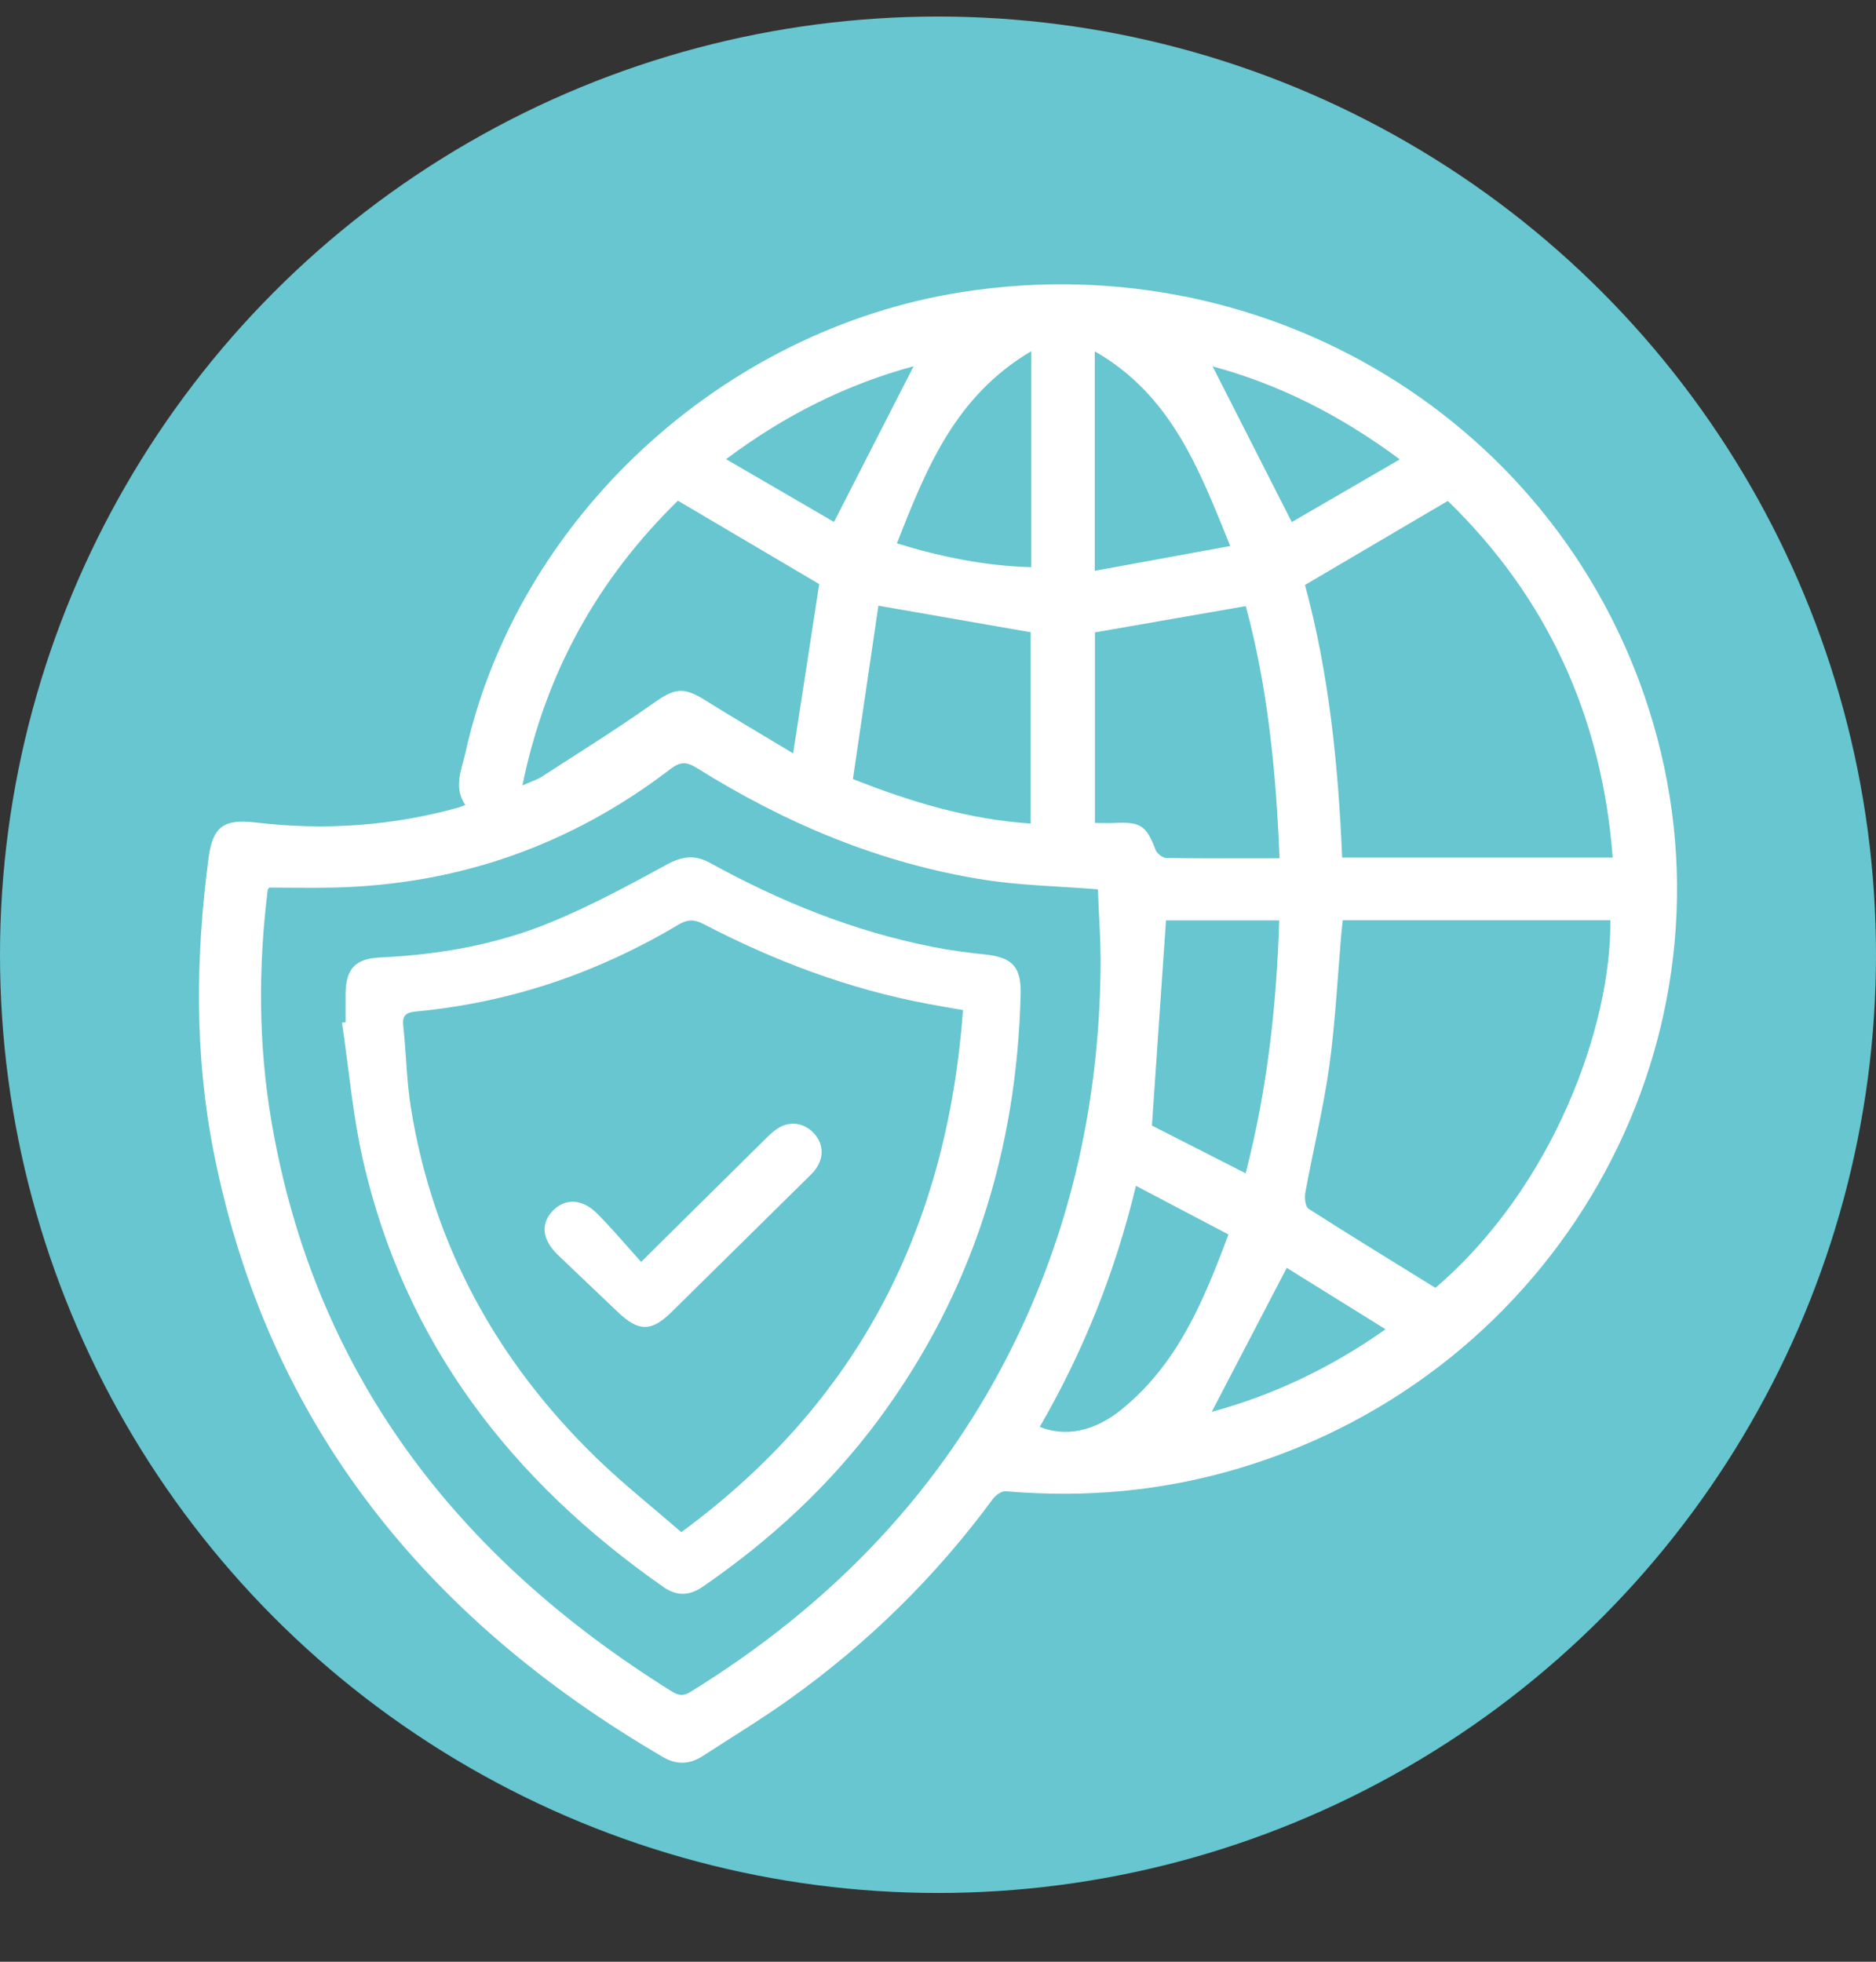
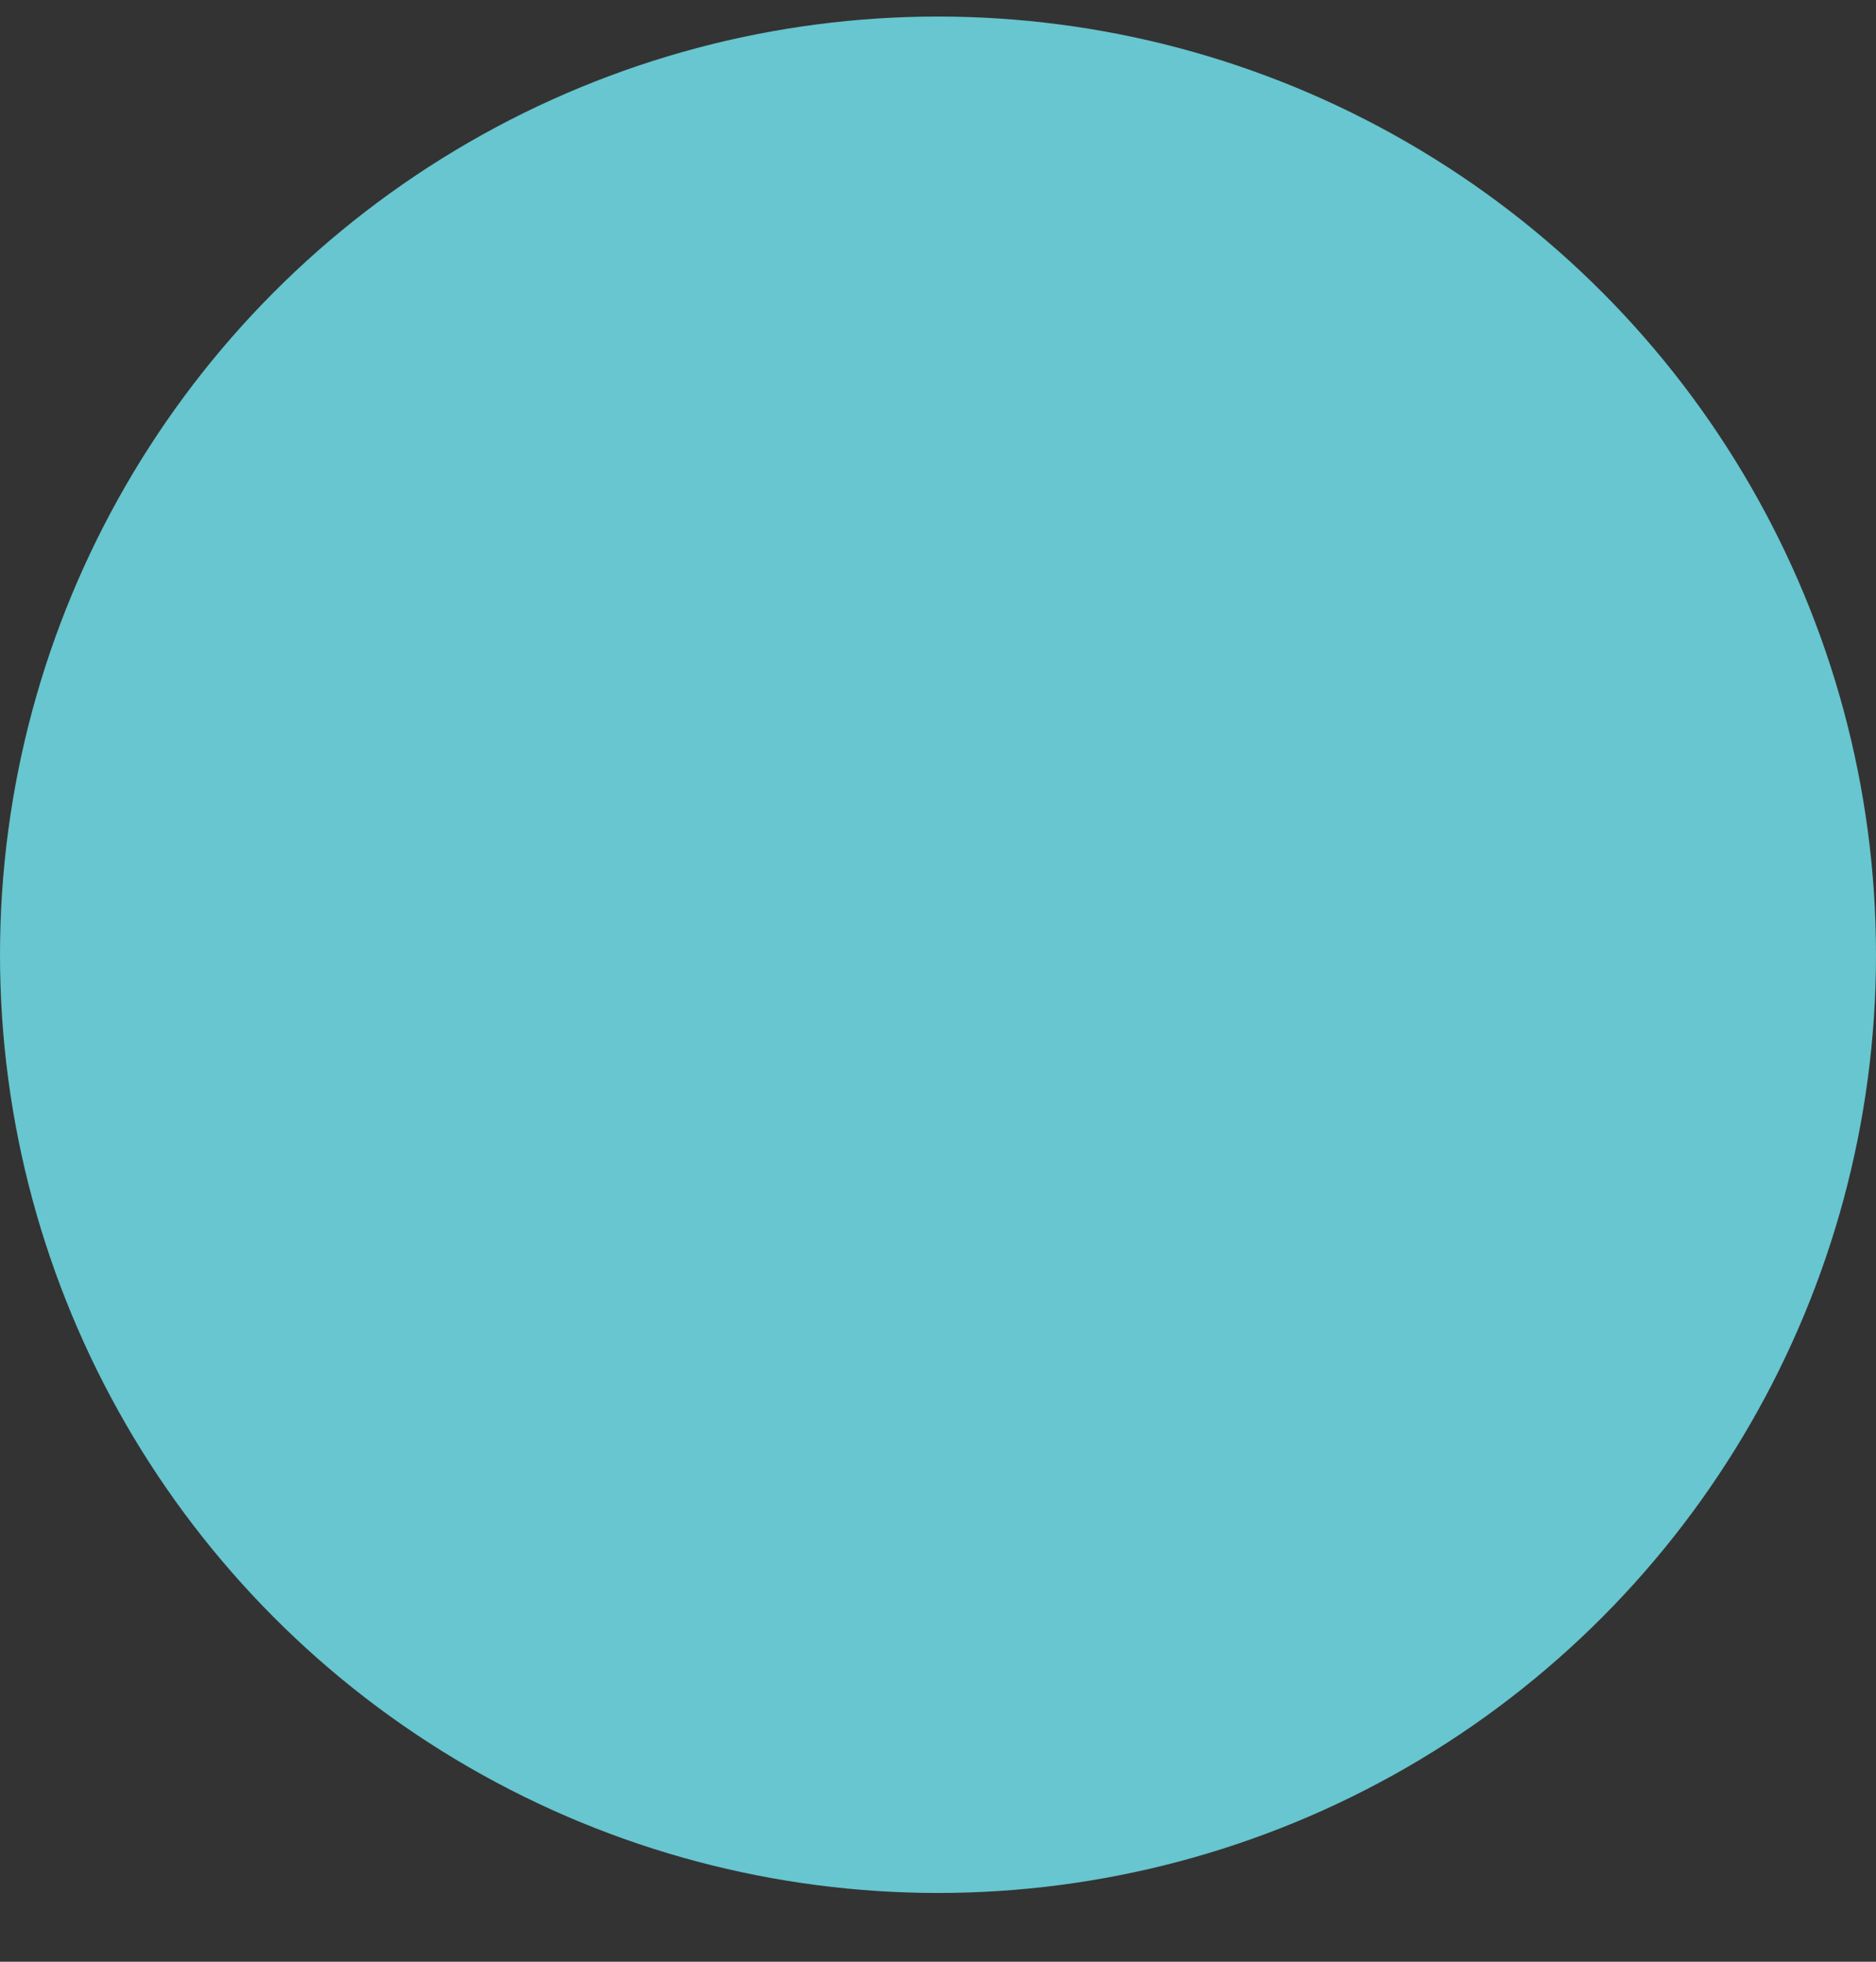
<svg xmlns="http://www.w3.org/2000/svg" width="66" height="69" viewBox="0 0 66 69" fill="none">
  <rect x="0" y="0" width="66" height="69" fill="#333333" stroke="none" />
  <circle cx="33" cy="33.582" r="33" fill="#67C6CF" />
-   <path d="M12.158 35.952C12.158 35.614 12.158 35.281 12.158 34.943C12.172 34.067 12.5 33.72 13.374 33.677C15.444 33.582 17.471 33.225 19.378 32.44C20.782 31.864 22.124 31.136 23.461 30.408C24.002 30.113 24.445 30.056 24.981 30.351C27.438 31.707 30.025 32.754 32.795 33.301C33.408 33.425 34.035 33.506 34.658 33.572C35.618 33.672 35.932 34.01 35.908 34.971C35.773 40.448 34.214 45.459 30.927 49.908C29.204 52.235 27.105 54.176 24.711 55.818C24.252 56.132 23.808 56.146 23.345 55.823C17.988 52.083 14.238 47.224 12.775 40.829C12.409 39.235 12.274 37.593 12.032 35.971C12.076 35.966 12.119 35.956 12.162 35.952H12.158ZM33.886 35.528C33.408 35.447 33.027 35.381 32.645 35.309C29.87 34.791 27.259 33.806 24.769 32.511C24.45 32.345 24.219 32.321 23.89 32.511C23.181 32.935 22.443 33.325 21.69 33.672C19.474 34.7 17.143 35.333 14.701 35.571C14.392 35.599 14.141 35.633 14.185 36.056C14.291 37.022 14.301 38.002 14.455 38.959C15.232 43.794 17.481 47.886 21.004 51.302C21.945 52.211 22.978 53.029 23.968 53.891C30.276 49.261 33.326 43.075 33.881 35.519L33.886 35.528Z" fill="white" />
-   <path d="M22.553 44.388C24.107 42.851 25.497 41.471 26.892 40.096C27.022 39.968 27.157 39.83 27.307 39.725C27.737 39.421 28.243 39.468 28.605 39.83C28.967 40.191 29.006 40.691 28.702 41.115C28.615 41.238 28.499 41.343 28.393 41.448C26.805 43.013 25.217 44.584 23.625 46.149C22.92 46.844 22.471 46.844 21.757 46.168C21.047 45.492 20.333 44.817 19.628 44.141C19.073 43.608 19.011 43.051 19.44 42.594C19.87 42.142 20.478 42.152 21.009 42.685C21.535 43.213 22.013 43.784 22.558 44.388H22.553Z" fill="white" />
-   <path d="M16.374 28.32C15.942 27.694 16.239 27.078 16.374 26.477C18.197 18.255 25.373 11.604 33.83 10.275C44.953 8.53 55.451 15.253 58.3 25.938C61.221 36.911 54.748 48.279 43.656 51.625C40.959 52.441 38.199 52.697 35.387 52.451C35.241 52.441 35.032 52.585 34.934 52.718C32.923 55.453 30.523 57.809 27.747 59.785C26.768 60.483 25.732 61.109 24.722 61.766C24.264 62.064 23.8 62.079 23.326 61.802C15.005 56.947 9.433 50.101 7.532 40.596C6.839 37.137 6.876 33.657 7.339 30.172C7.485 29.074 7.87 28.797 8.995 28.93C11.411 29.218 13.791 29.053 16.135 28.402C16.202 28.381 16.265 28.355 16.369 28.314L16.374 28.32ZM9.469 31.219C9.448 31.255 9.417 31.281 9.417 31.312C9.084 34.021 9.089 36.731 9.547 39.426C11.052 48.263 16.036 54.75 23.602 59.472C23.826 59.611 24.003 59.688 24.284 59.513C29.289 56.429 33.2 52.364 35.756 47.083C37.735 42.987 38.657 38.651 38.719 34.129C38.735 33.159 38.657 32.189 38.626 31.281C37.23 31.168 35.907 31.147 34.611 30.942C30.96 30.367 27.622 28.956 24.513 27.011C24.133 26.775 23.915 26.795 23.571 27.062C20.082 29.726 16.135 31.122 11.713 31.219C10.964 31.235 10.219 31.219 9.469 31.219ZM47.239 32.374C47.223 32.538 47.208 32.677 47.192 32.815C47.057 34.381 46.978 35.956 46.765 37.511C46.557 38.995 46.197 40.452 45.927 41.925C45.89 42.115 45.916 42.438 46.036 42.515C47.51 43.459 49.004 44.373 50.499 45.297C54.649 41.751 56.696 36.074 56.654 32.369H47.239V32.374ZM56.737 30.162C56.357 25.179 54.41 20.996 50.936 17.619C49.228 18.625 47.598 19.585 45.911 20.575C46.749 23.649 47.083 26.888 47.218 30.162H56.742H56.737ZM23.852 17.609C21.066 20.334 19.197 23.619 18.379 27.627C18.702 27.483 18.9 27.422 19.061 27.319C20.373 26.467 21.707 25.641 22.982 24.737C23.732 24.209 24.029 24.142 24.8 24.624C25.805 25.25 26.826 25.851 27.904 26.498C28.226 24.409 28.534 22.423 28.82 20.544C27.154 19.559 25.539 18.61 23.847 17.609H23.852ZM45.015 30.183C44.895 27.113 44.593 24.147 43.828 21.319C42.026 21.632 40.282 21.935 38.522 22.243V28.946C38.766 28.946 38.98 28.956 39.193 28.946C40.136 28.899 40.328 29.038 40.657 29.895C40.703 30.018 40.896 30.172 41.021 30.177C42.323 30.198 43.625 30.188 45.01 30.188L45.015 30.183ZM30.903 21.304C30.611 23.3 30.309 25.348 30.007 27.401C32.059 28.212 34.09 28.823 36.261 28.966V22.238C34.486 21.93 32.762 21.627 30.903 21.304ZM40.526 39.59C41.578 40.124 42.677 40.683 43.823 41.268C44.588 38.307 44.911 35.366 45.005 32.374H41.021C40.855 34.786 40.693 37.157 40.526 39.59ZM43.224 43.424C42.125 42.844 41.068 42.289 39.964 41.709C39.235 44.748 38.11 47.545 36.579 50.188C37.485 50.552 38.506 50.347 39.449 49.582C41.432 47.981 42.349 45.748 43.219 43.419L43.224 43.424ZM36.282 12.353C33.59 13.939 32.58 16.505 31.554 19.112C33.121 19.59 34.663 19.908 36.282 19.949V12.353ZM38.516 20.077C40.131 19.78 41.662 19.503 43.281 19.205C42.182 16.485 41.203 13.898 38.516 12.358V20.072V20.077ZM29.341 18.358C30.32 16.444 31.241 14.642 32.142 12.882C29.851 13.503 27.659 14.565 25.544 16.151C26.888 16.931 28.154 17.665 29.341 18.358ZM49.244 16.156C47.109 14.57 44.932 13.498 42.661 12.887C43.557 14.647 44.474 16.454 45.447 18.363C46.635 17.675 47.885 16.947 49.249 16.156H49.244ZM42.63 49.659C44.76 49.079 46.791 48.135 48.744 46.754C47.515 45.99 46.354 45.271 45.27 44.594C44.364 46.334 43.489 48.012 42.63 49.659Z" fill="white" />
</svg>